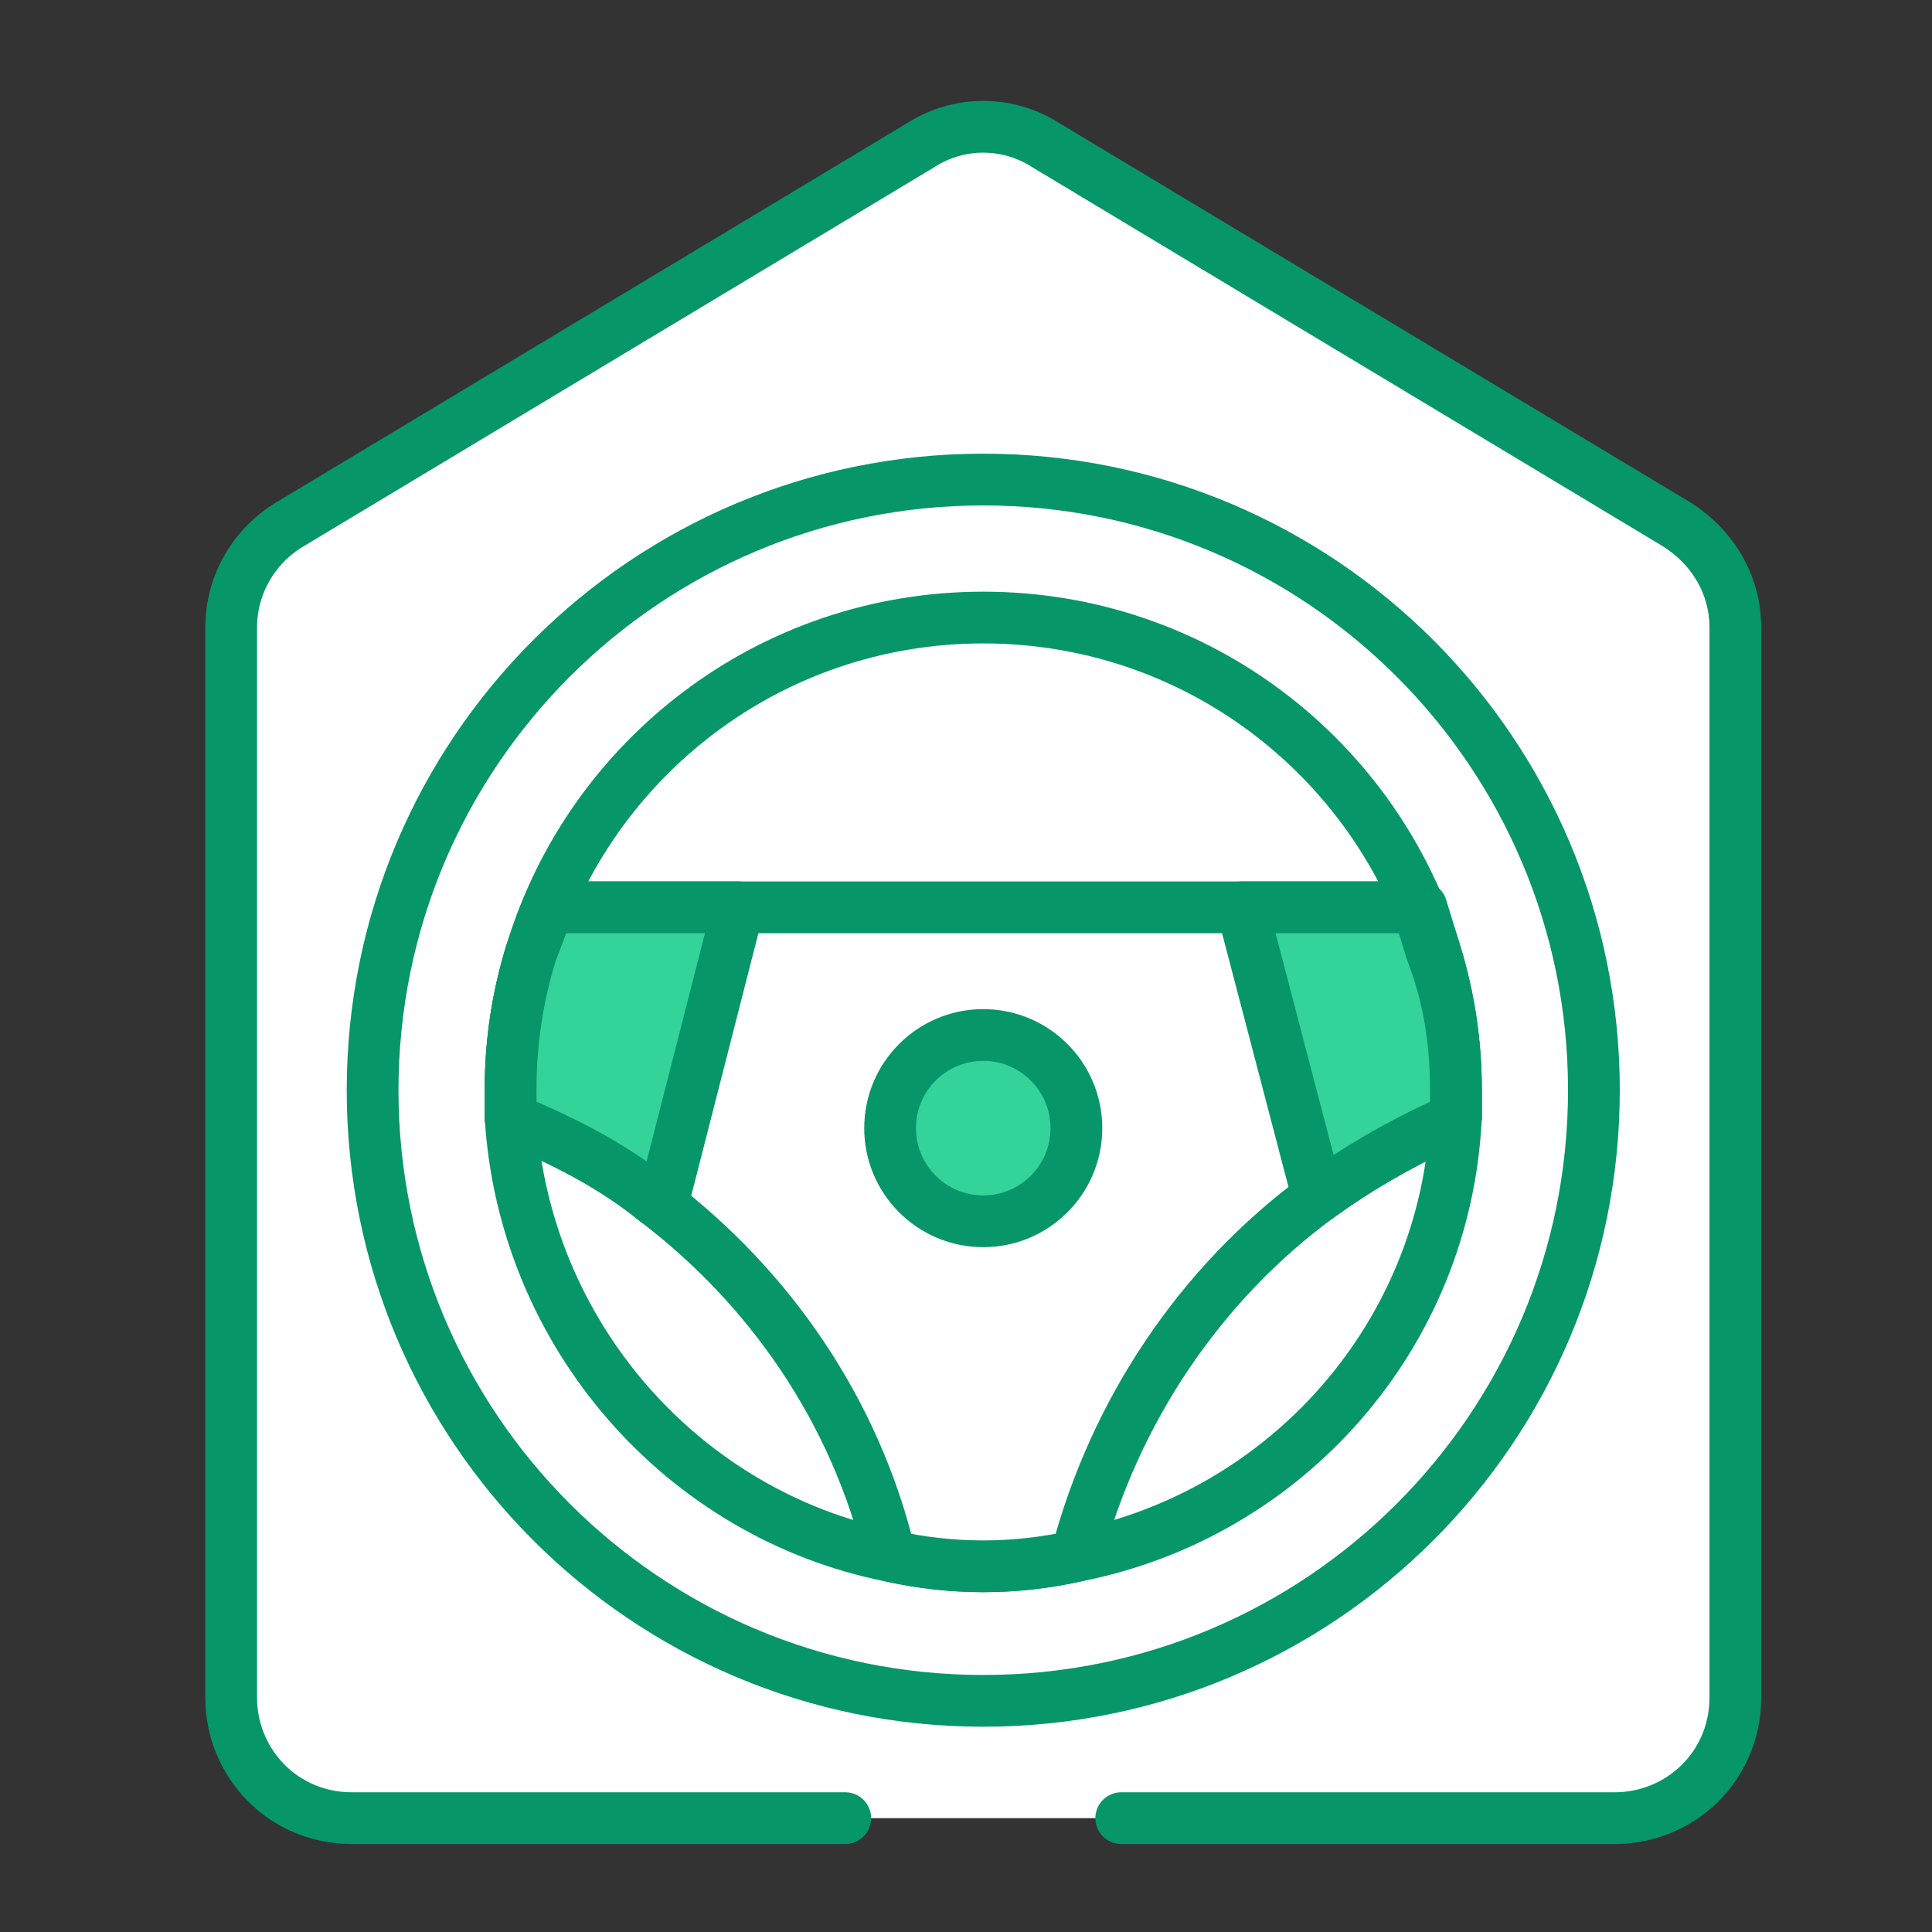
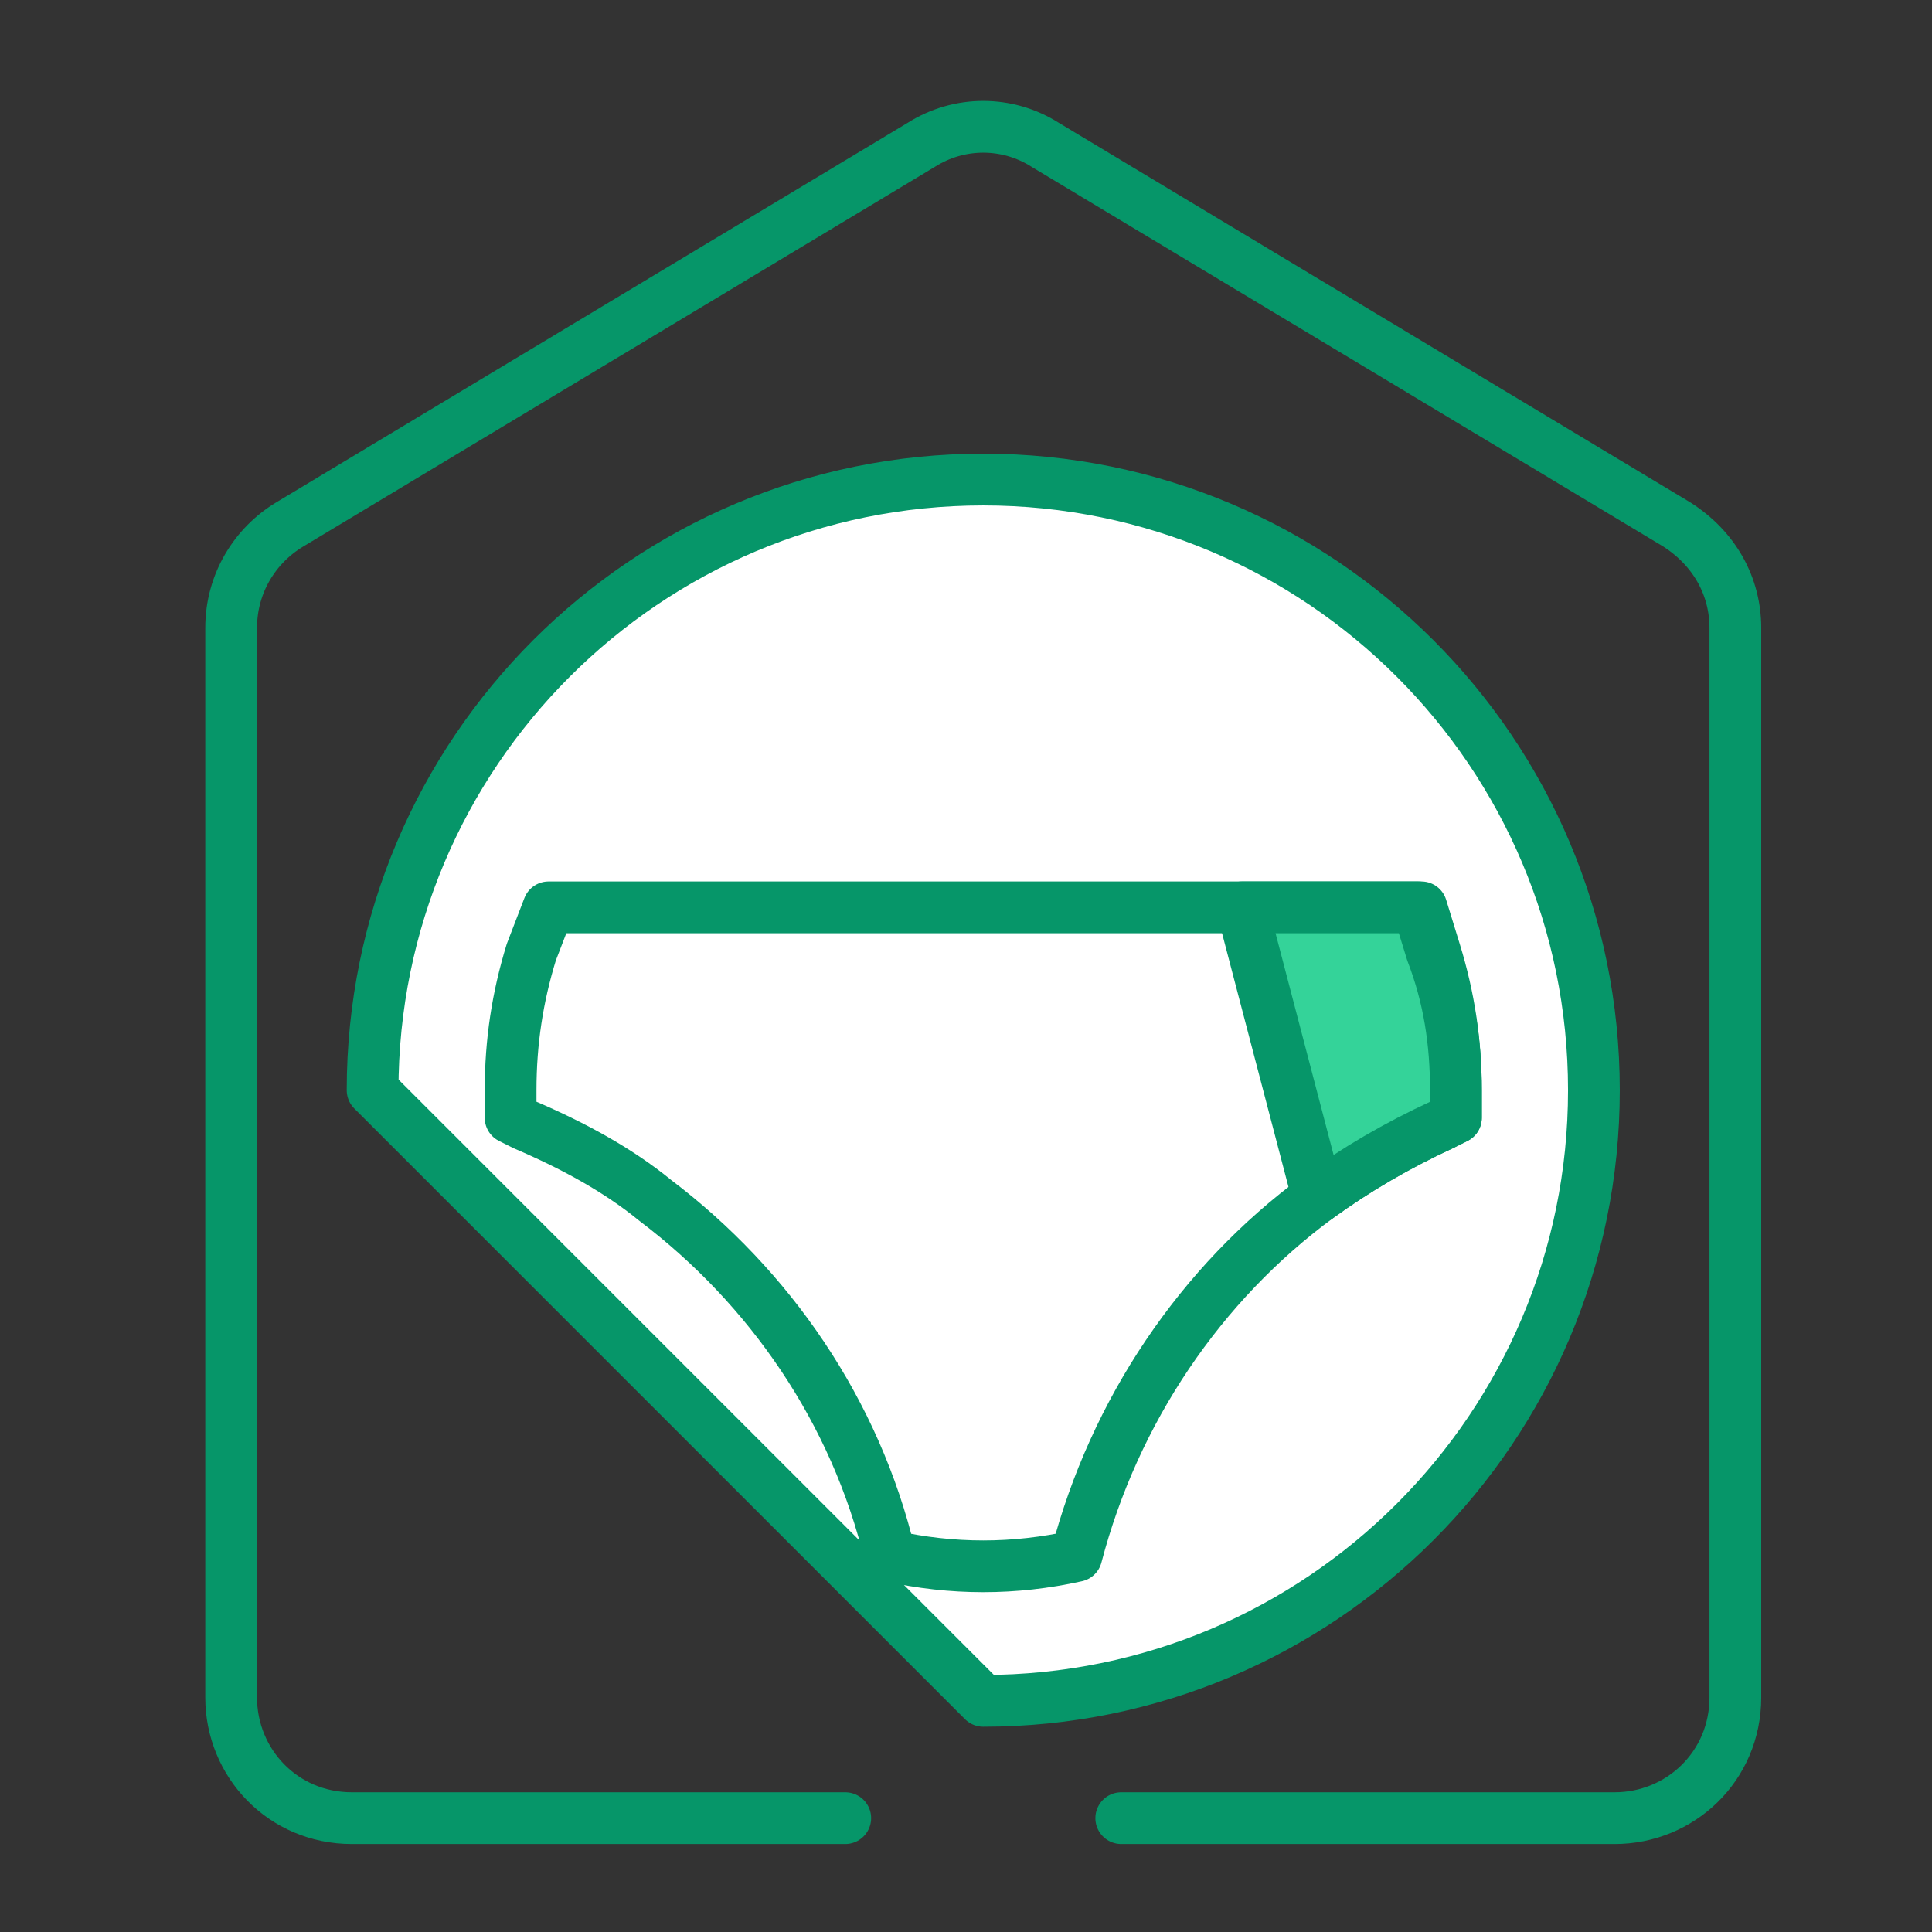
<svg xmlns="http://www.w3.org/2000/svg" width="56" height="56" viewBox="0 0 56 56" fill="none">
  <rect x="0" y="0" width="56" height="56" fill="#333333" stroke="none" />
-   <path d="M32.5 52.7H46.8C48.7 52.7 50.3 51.2 50.3 49.2V18.2C50.3 17 49.7 15.9 48.6 15.2L30.3 4.2C29.2 3.5 27.8 3.5 26.7 4.2L8.4 15.2C7.4 15.8 6.7 16.9 6.7 18.2V49.2C6.7 51.1 8.2 52.7 10.2 52.7H24.5" fill="white" />
  <path d="M32.5 52.7H46.8C48.7 52.7 50.3 51.2 50.3 49.2V18.2C50.3 17 49.7 15.9 48.6 15.2L30.3 4.2C29.2 3.5 27.8 3.5 26.7 4.2L8.4 15.2C7.4 15.8 6.7 16.9 6.7 18.2V49.2C6.7 51.1 8.2 52.7 10.2 52.7H24.5" stroke="#069669" stroke-width="1.5" stroke-miterlimit="10" stroke-linecap="round" stroke-linejoin="round" />
-   <path d="M28.5 49.3C38.276 49.3 46.2 41.375 46.2 31.6C46.2 21.825 38.276 13.9 28.5 13.9C18.725 13.9 10.8 21.825 10.8 31.6C10.8 41.375 18.725 49.3 28.5 49.3Z" fill="white" stroke="#069669" stroke-width="1.5" stroke-miterlimit="10" stroke-linecap="round" stroke-linejoin="round" />
-   <path d="M42.2 31.6C42.2 31.9 42.2 32.1 42.2 32.4C41.9 38.7 37.3 43.9 31.2 45.1C30.3 45.3 29.4 45.4 28.5 45.4C27.6 45.4 26.7 45.3 25.8 45.1C19.8 43.9 15.2 38.7 14.8 32.4C14.8 32.1 14.8 31.9 14.8 31.6C14.8 30.2 15 28.9 15.4 27.6C17.1 22 22.3 17.9 28.5 17.9C34.7 17.9 39.9 22 41.6 27.6C42 28.9 42.2 30.2 42.2 31.6Z" fill="white" stroke="#069669" stroke-width="1.5" stroke-miterlimit="10" stroke-linecap="round" stroke-linejoin="round" />
+   <path d="M28.5 49.3C38.276 49.3 46.2 41.375 46.2 31.6C46.2 21.825 38.276 13.9 28.5 13.9C18.725 13.9 10.8 21.825 10.8 31.6Z" fill="white" stroke="#069669" stroke-width="1.5" stroke-miterlimit="10" stroke-linecap="round" stroke-linejoin="round" />
  <path d="M42.2 31.6C42.2 31.9 42.2 32.1 42.2 32.4L41.8 32.6C40.5 33.2 39.3 33.9 38.2 34.7C34.8 37.2 32.3 40.9 31.2 45.1C30.3 45.3 29.4 45.4 28.5 45.4C27.6 45.4 26.7 45.3 25.8 45.1C24.8 40.9 22.3 37.3 19 34.8C17.9 33.9 16.6 33.2 15.2 32.6L14.8 32.4C14.8 32.1 14.8 31.9 14.8 31.6C14.8 30.2 15 28.9 15.4 27.6L15.9 26.3H41.2L41.6 27.6C42 28.9 42.2 30.2 42.2 31.6Z" fill="white" stroke="#069669" stroke-width="1.5" stroke-miterlimit="10" stroke-linecap="round" stroke-linejoin="round" />
-   <path d="M28.5 35.4C29.991 35.4 31.2 34.191 31.2 32.7C31.2 31.209 29.991 30 28.5 30C27.009 30 25.8 31.209 25.8 32.7C25.8 34.191 27.009 35.4 28.5 35.4Z" fill="#34D399" stroke="#069669" stroke-width="1.5" stroke-miterlimit="10" stroke-linecap="round" stroke-linejoin="round" />
  <path d="M42.2 31.6C42.2 31.9 42.2 32.1 42.2 32.4L41.8 32.6C40.501 33.2 39.3 33.9 38.2 34.7L36.001 26.3H41.1L41.501 27.6C42.001 28.9 42.2 30.2 42.2 31.6Z" fill="#34D399" stroke="#069669" stroke-width="1.5" stroke-miterlimit="10" stroke-linecap="round" stroke-linejoin="round" />
-   <path d="M21.4 26.3L19.2 34.9L19 34.8C17.9 33.9 16.6 33.2 15.2 32.6L14.8 32.4C14.8 32.1 14.8 31.9 14.8 31.6C14.8 30.2 15 28.9 15.4 27.6L15.9 26.3H21.4Z" fill="#34D399" stroke="#069669" stroke-width="1.5" stroke-miterlimit="10" stroke-linecap="round" stroke-linejoin="round" />
</svg>